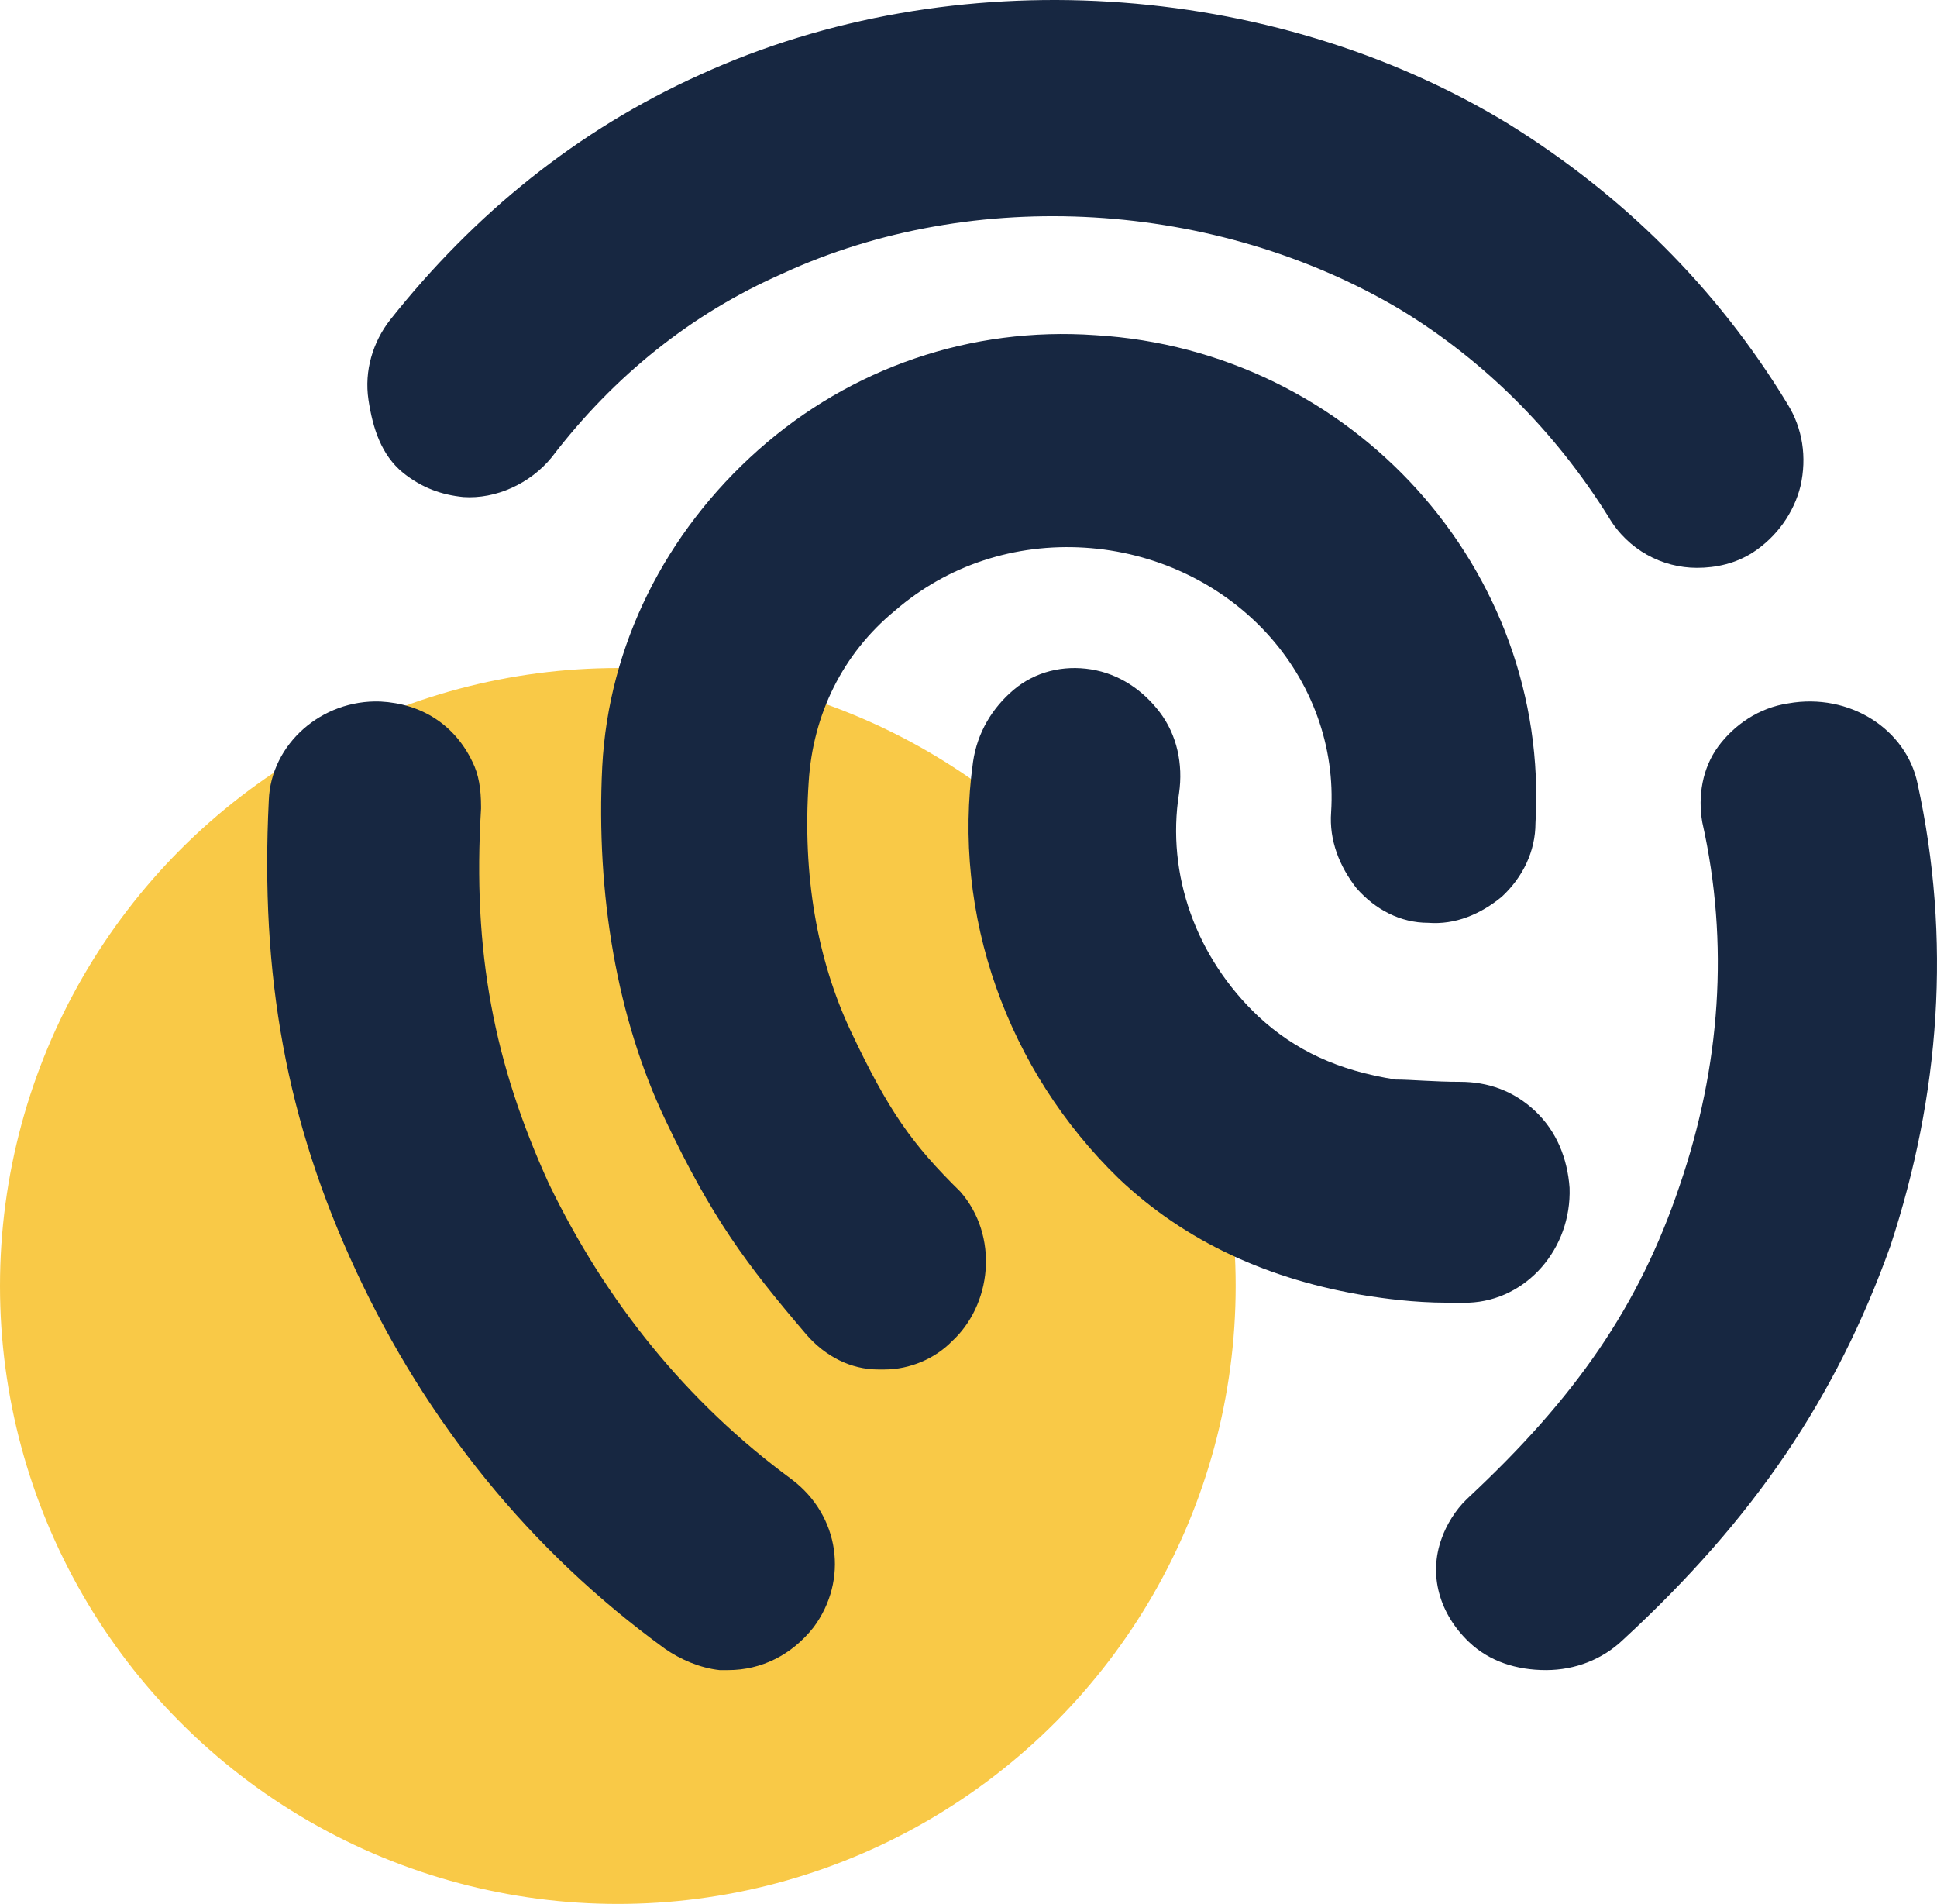
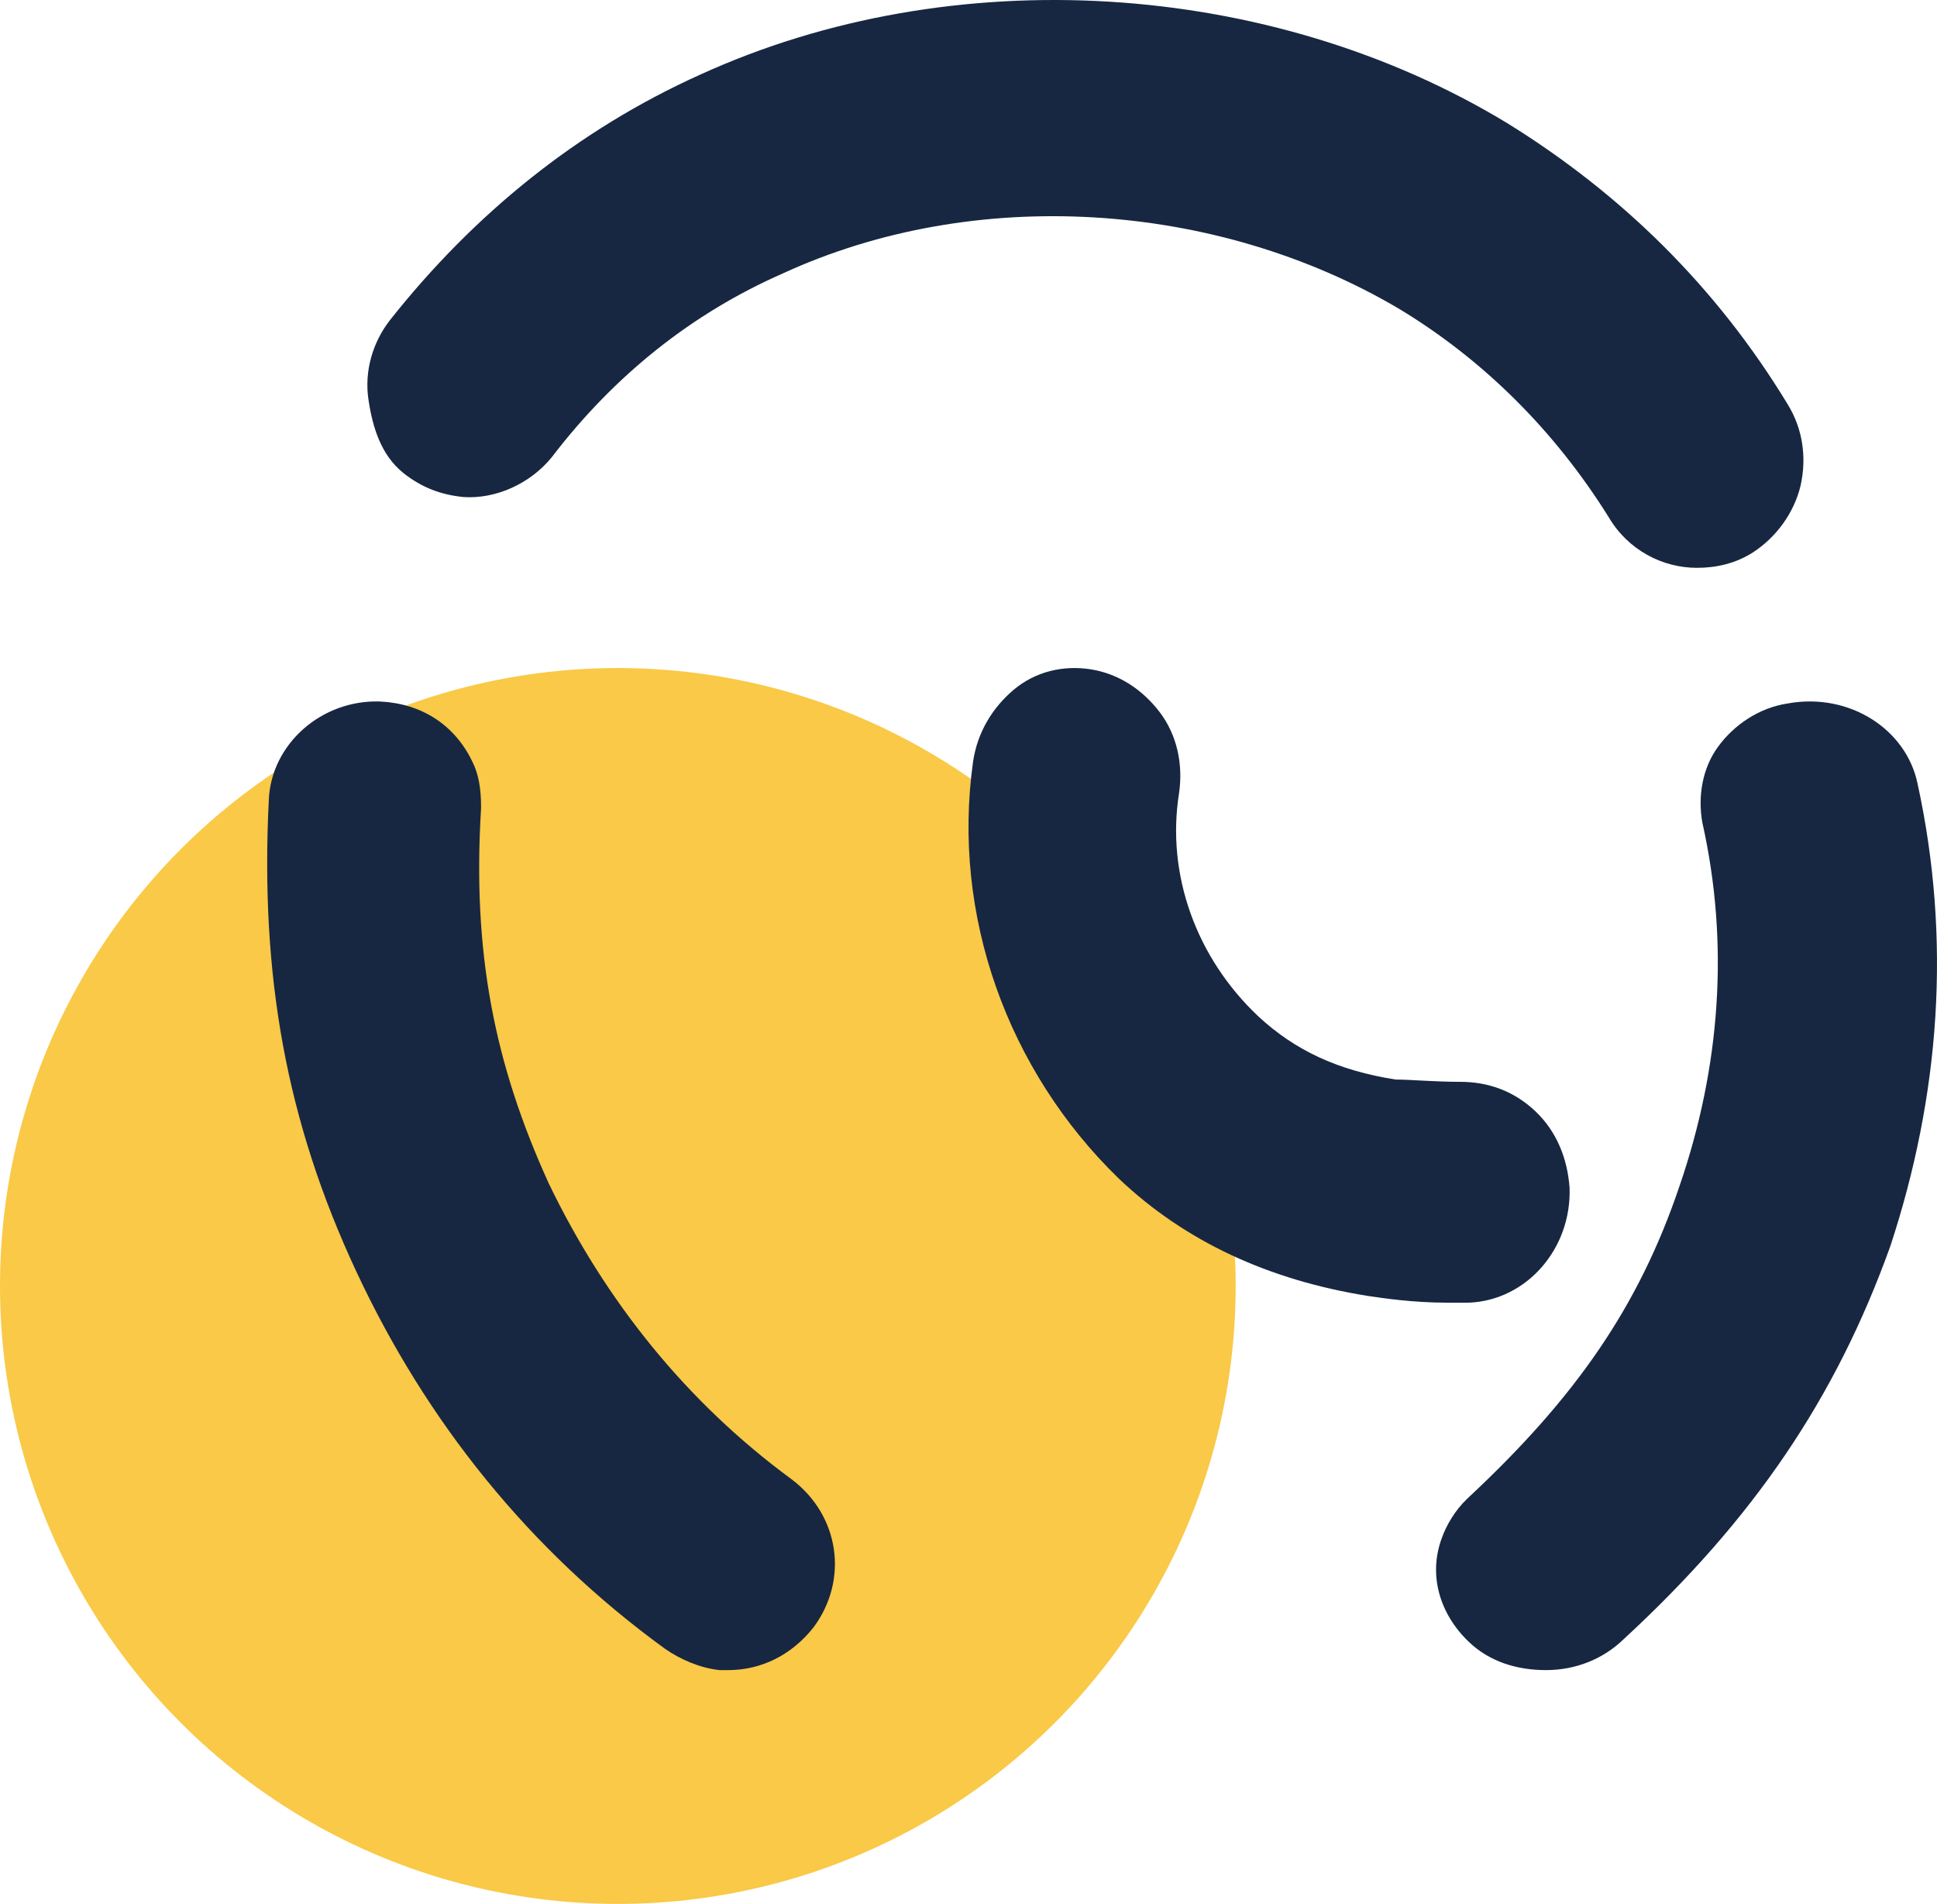
<svg xmlns="http://www.w3.org/2000/svg" width="58px" height="57px" viewBox="0 0 58 57" version="1.1">
  <g id="Features" stroke="none" stroke-width="1" fill="none" fill-rule="evenodd">
    <g id="Case-studies" transform="translate(-967, -2150)">
      <g id="usps-2" transform="translate(166, 2140)">
        <g id="usp-2.3" transform="translate(801, 3)">
          <g id="icon-2.3" transform="translate(0, 7)">
            <circle id="Oval" fill="#F9C947" fill-rule="nonzero" cx="18.5" cy="38.5" r="18.5" />
            <g id="Effectory_Icon_Fingerprint" transform="translate(8, 0)" fill="#172741">
              <path d="M15.707,44.29 C12.562,41.981 10.138,38.965 8.435,35.437 C6.797,31.844 6.142,28.508 6.404,24.21 L6.404,24.146 C6.404,23.633 6.338,23.183 6.142,22.799 C5.618,21.708 4.635,21.066 3.39,21.002 C1.621,20.938 0.114,22.285 0.049,23.953 C-0.213,29.214 0.573,33.576 2.669,38.067 C4.766,42.558 7.845,46.407 11.907,49.358 C12.366,49.679 12.956,49.936 13.545,50 C13.611,50 13.742,50 13.807,50 C14.79,50 15.707,49.551 16.362,48.717 C17.411,47.306 17.149,45.381 15.707,44.29 Z" id="Path" />
              <path d="M4.066,14.152 C4.647,14.615 5.229,14.814 5.874,14.88 C6.843,14.947 7.876,14.483 8.522,13.688 C10.395,11.237 12.72,9.382 15.432,8.19 C21.179,5.541 28.412,6.004 33.901,9.25 C36.42,10.773 38.551,12.893 40.165,15.476 C40.747,16.47 41.78,17 42.813,17 C43.394,17 43.975,16.868 44.492,16.536 C45.202,16.073 45.719,15.344 45.913,14.549 C46.107,13.688 45.977,12.827 45.525,12.098 C43.394,8.588 40.553,5.805 37.13,3.686 C30.027,-0.62 20.534,-1.216 12.978,2.229 C9.297,3.885 6.197,6.402 3.679,9.581 C3.162,10.244 2.904,11.105 3.033,11.966 C3.162,12.827 3.42,13.622 4.066,14.152 Z" id="Path" />
              <path d="M49.416,23.452 C49.077,21.834 47.381,20.733 45.55,21.057 C44.668,21.186 43.922,21.704 43.447,22.352 C42.972,22.999 42.836,23.841 42.972,24.618 C43.786,28.244 43.515,31.935 42.294,35.496 C41.073,39.122 39.173,41.841 35.985,44.82 L35.917,44.885 C35.578,45.208 35.307,45.662 35.171,46.05 C34.764,47.151 35.103,48.316 35.985,49.158 C36.595,49.741 37.409,50 38.291,50 C39.173,50 39.987,49.676 40.598,49.093 C44.532,45.467 46.974,41.841 48.602,37.309 C50.095,32.776 50.434,28.114 49.416,23.452 Z" id="Path" />
              <path d="M35.978,39 C37.713,38.933 39.062,37.381 38.998,35.559 C38.934,34.682 38.612,33.872 37.97,33.265 C37.327,32.658 36.556,32.388 35.721,32.388 C34.95,32.388 34.243,32.32 33.793,32.32 C32.059,32.05 30.773,31.443 29.681,30.431 C27.818,28.677 26.918,26.18 27.304,23.751 C27.432,22.874 27.24,21.997 26.726,21.322 C26.212,20.648 25.505,20.175 24.67,20.04 C23.834,19.906 22.999,20.108 22.356,20.648 C21.714,21.188 21.264,21.93 21.136,22.807 C20.493,27.395 22.164,32.05 25.505,35.289 C27.497,37.178 30.002,38.325 32.958,38.798 C33.408,38.865 34.307,39 35.335,39 C35.528,39 35.721,39 35.978,39 Z" id="Path" />
-               <path d="M17.476,30.873 C16.467,28.73 16.025,26.199 16.215,23.407 C16.341,21.395 17.224,19.577 18.801,18.279 C20.378,16.915 22.396,16.266 24.478,16.396 C26.56,16.526 28.515,17.435 29.903,18.928 C31.29,20.421 31.984,22.368 31.858,24.316 C31.795,25.16 32.11,25.939 32.615,26.588 C33.183,27.237 33.94,27.627 34.76,27.627 C35.58,27.692 36.337,27.367 36.968,26.848 C37.598,26.264 37.977,25.485 37.977,24.641 C38.418,17.045 32.489,10.488 24.793,10.034 C21.072,9.774 17.476,11.008 14.701,13.475 C11.925,15.942 10.222,19.317 10.033,22.953 C9.844,26.783 10.474,30.483 11.925,33.534 C13.313,36.456 14.322,37.819 16.151,39.961 C16.719,40.61 17.476,41 18.296,41 C18.359,41 18.422,41 18.485,41 C19.242,41 19.999,40.675 20.504,40.156 C21.072,39.637 21.45,38.858 21.513,38.014 C21.576,37.17 21.324,36.326 20.756,35.677 C19.305,34.249 18.612,33.275 17.476,30.873 Z" id="Path" />
            </g>
          </g>
        </g>
      </g>
    </g>
  </g>
</svg>